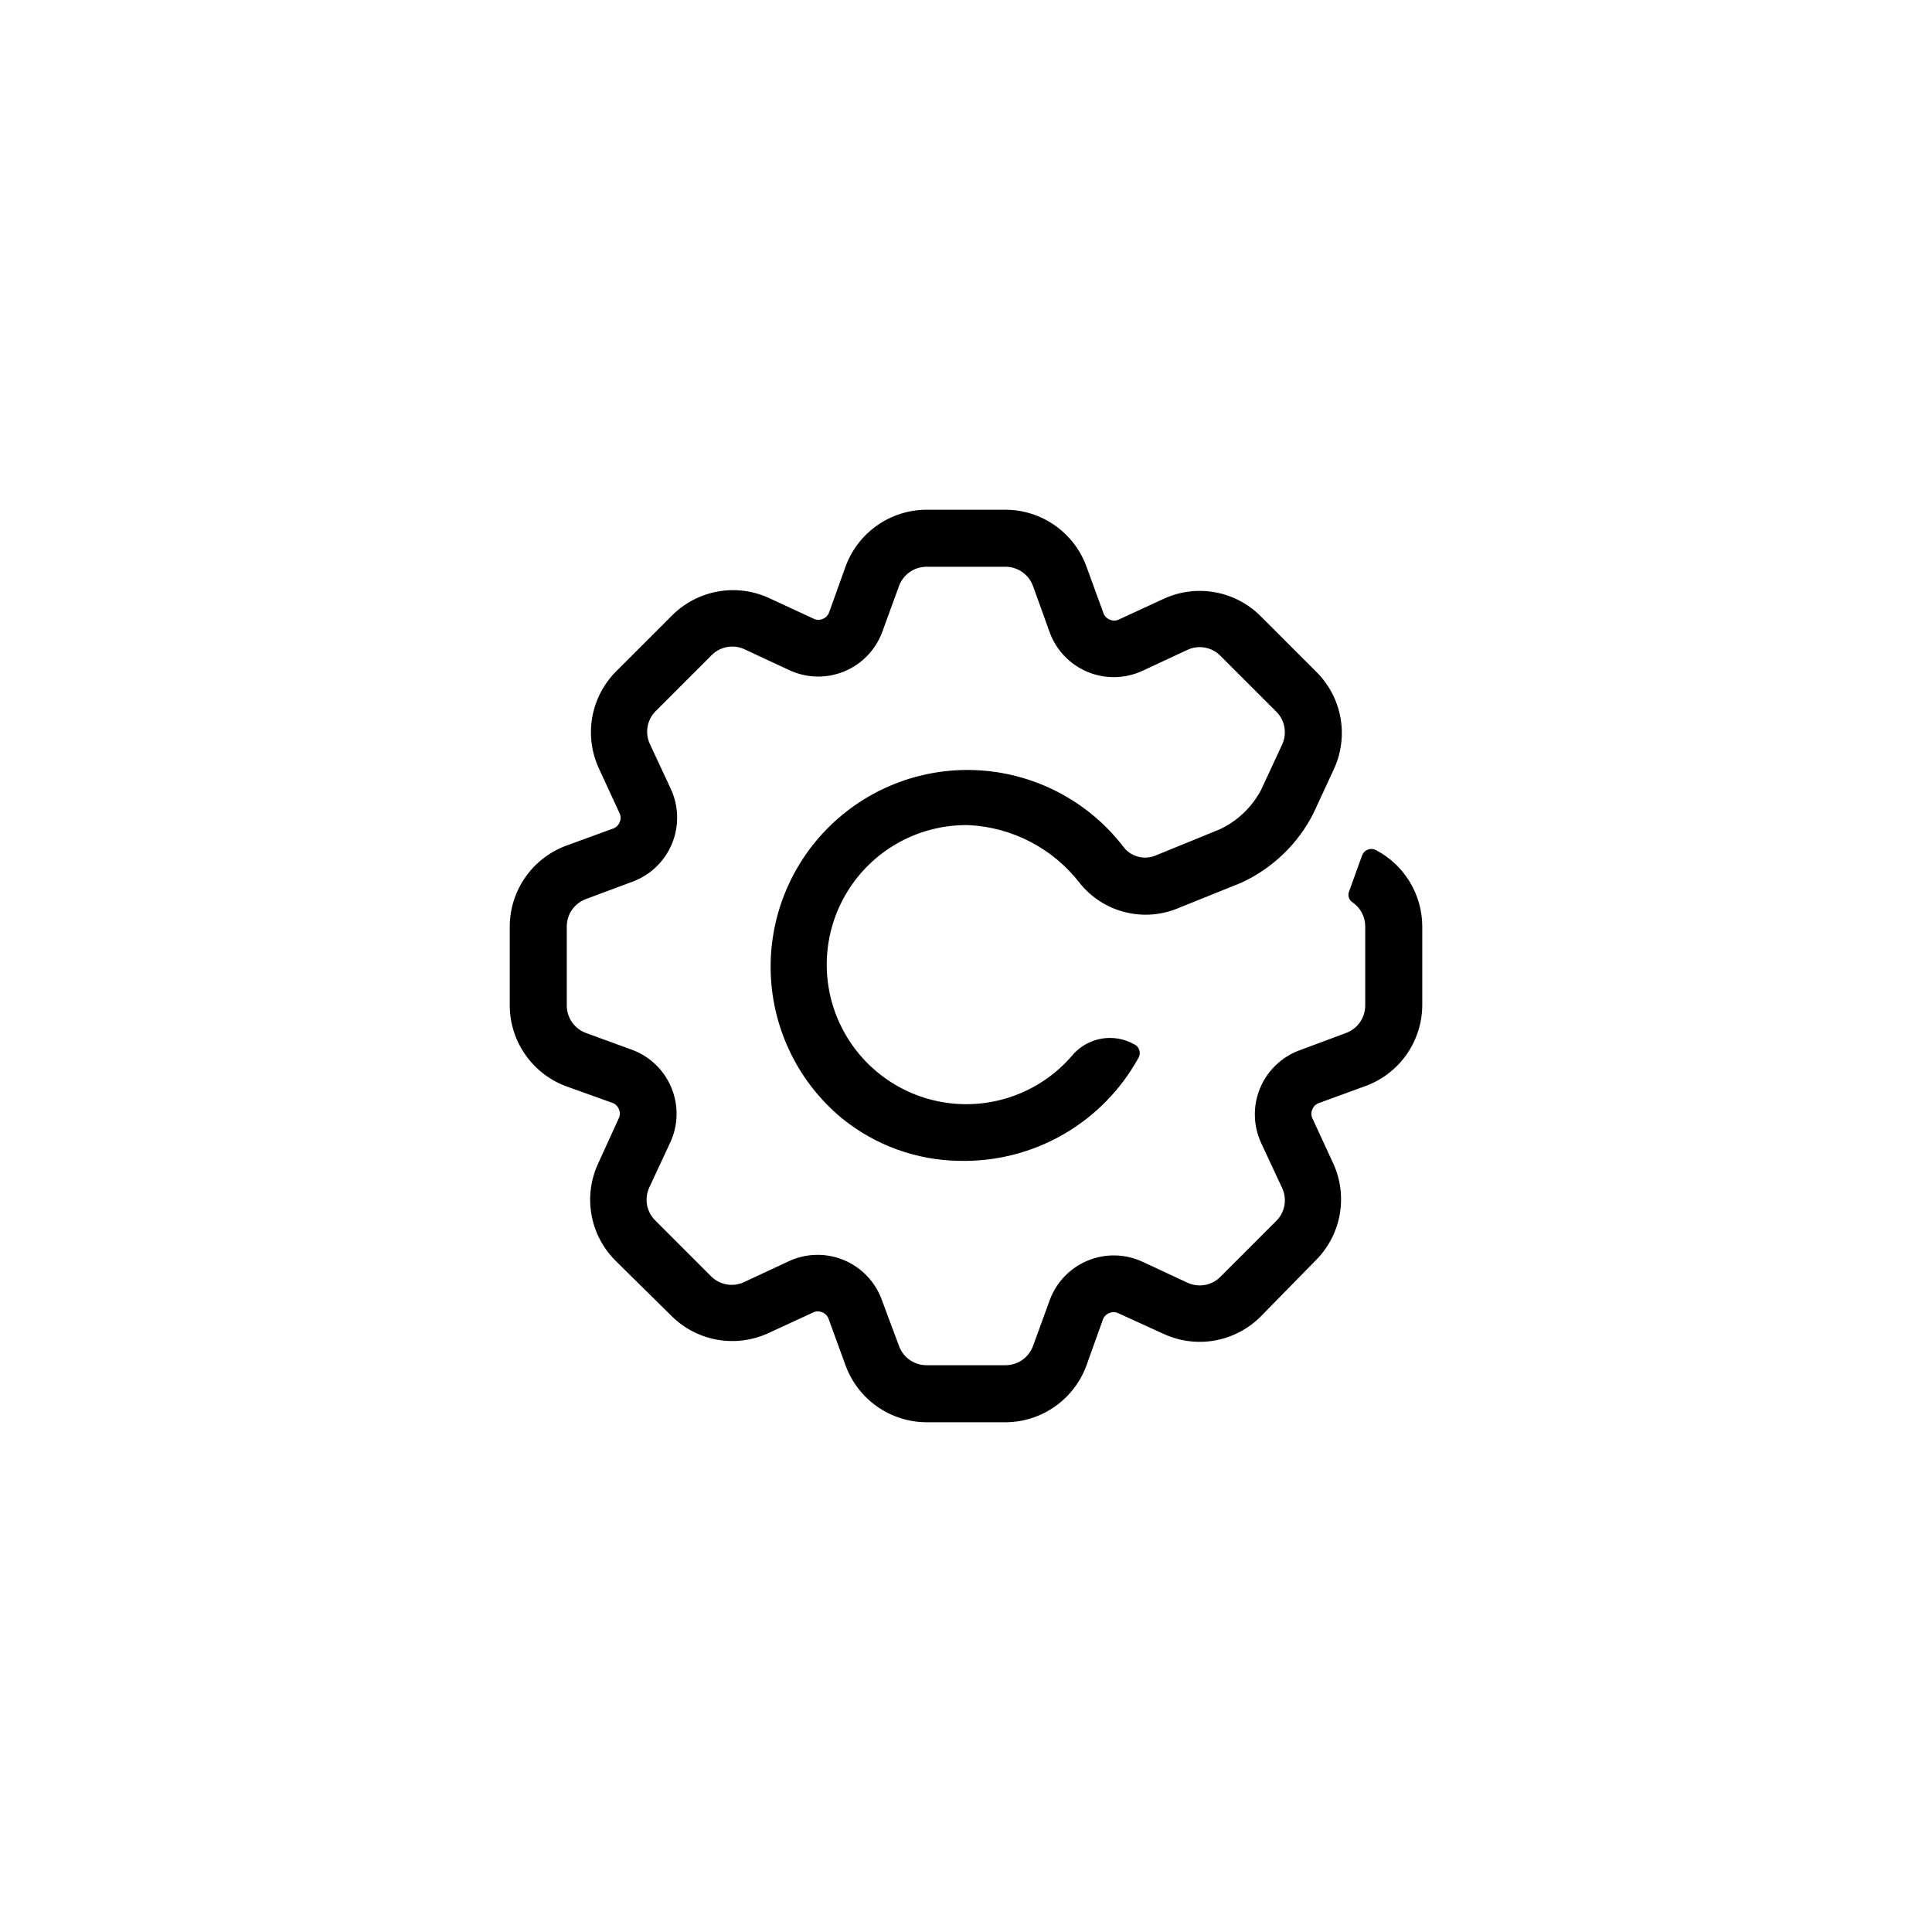
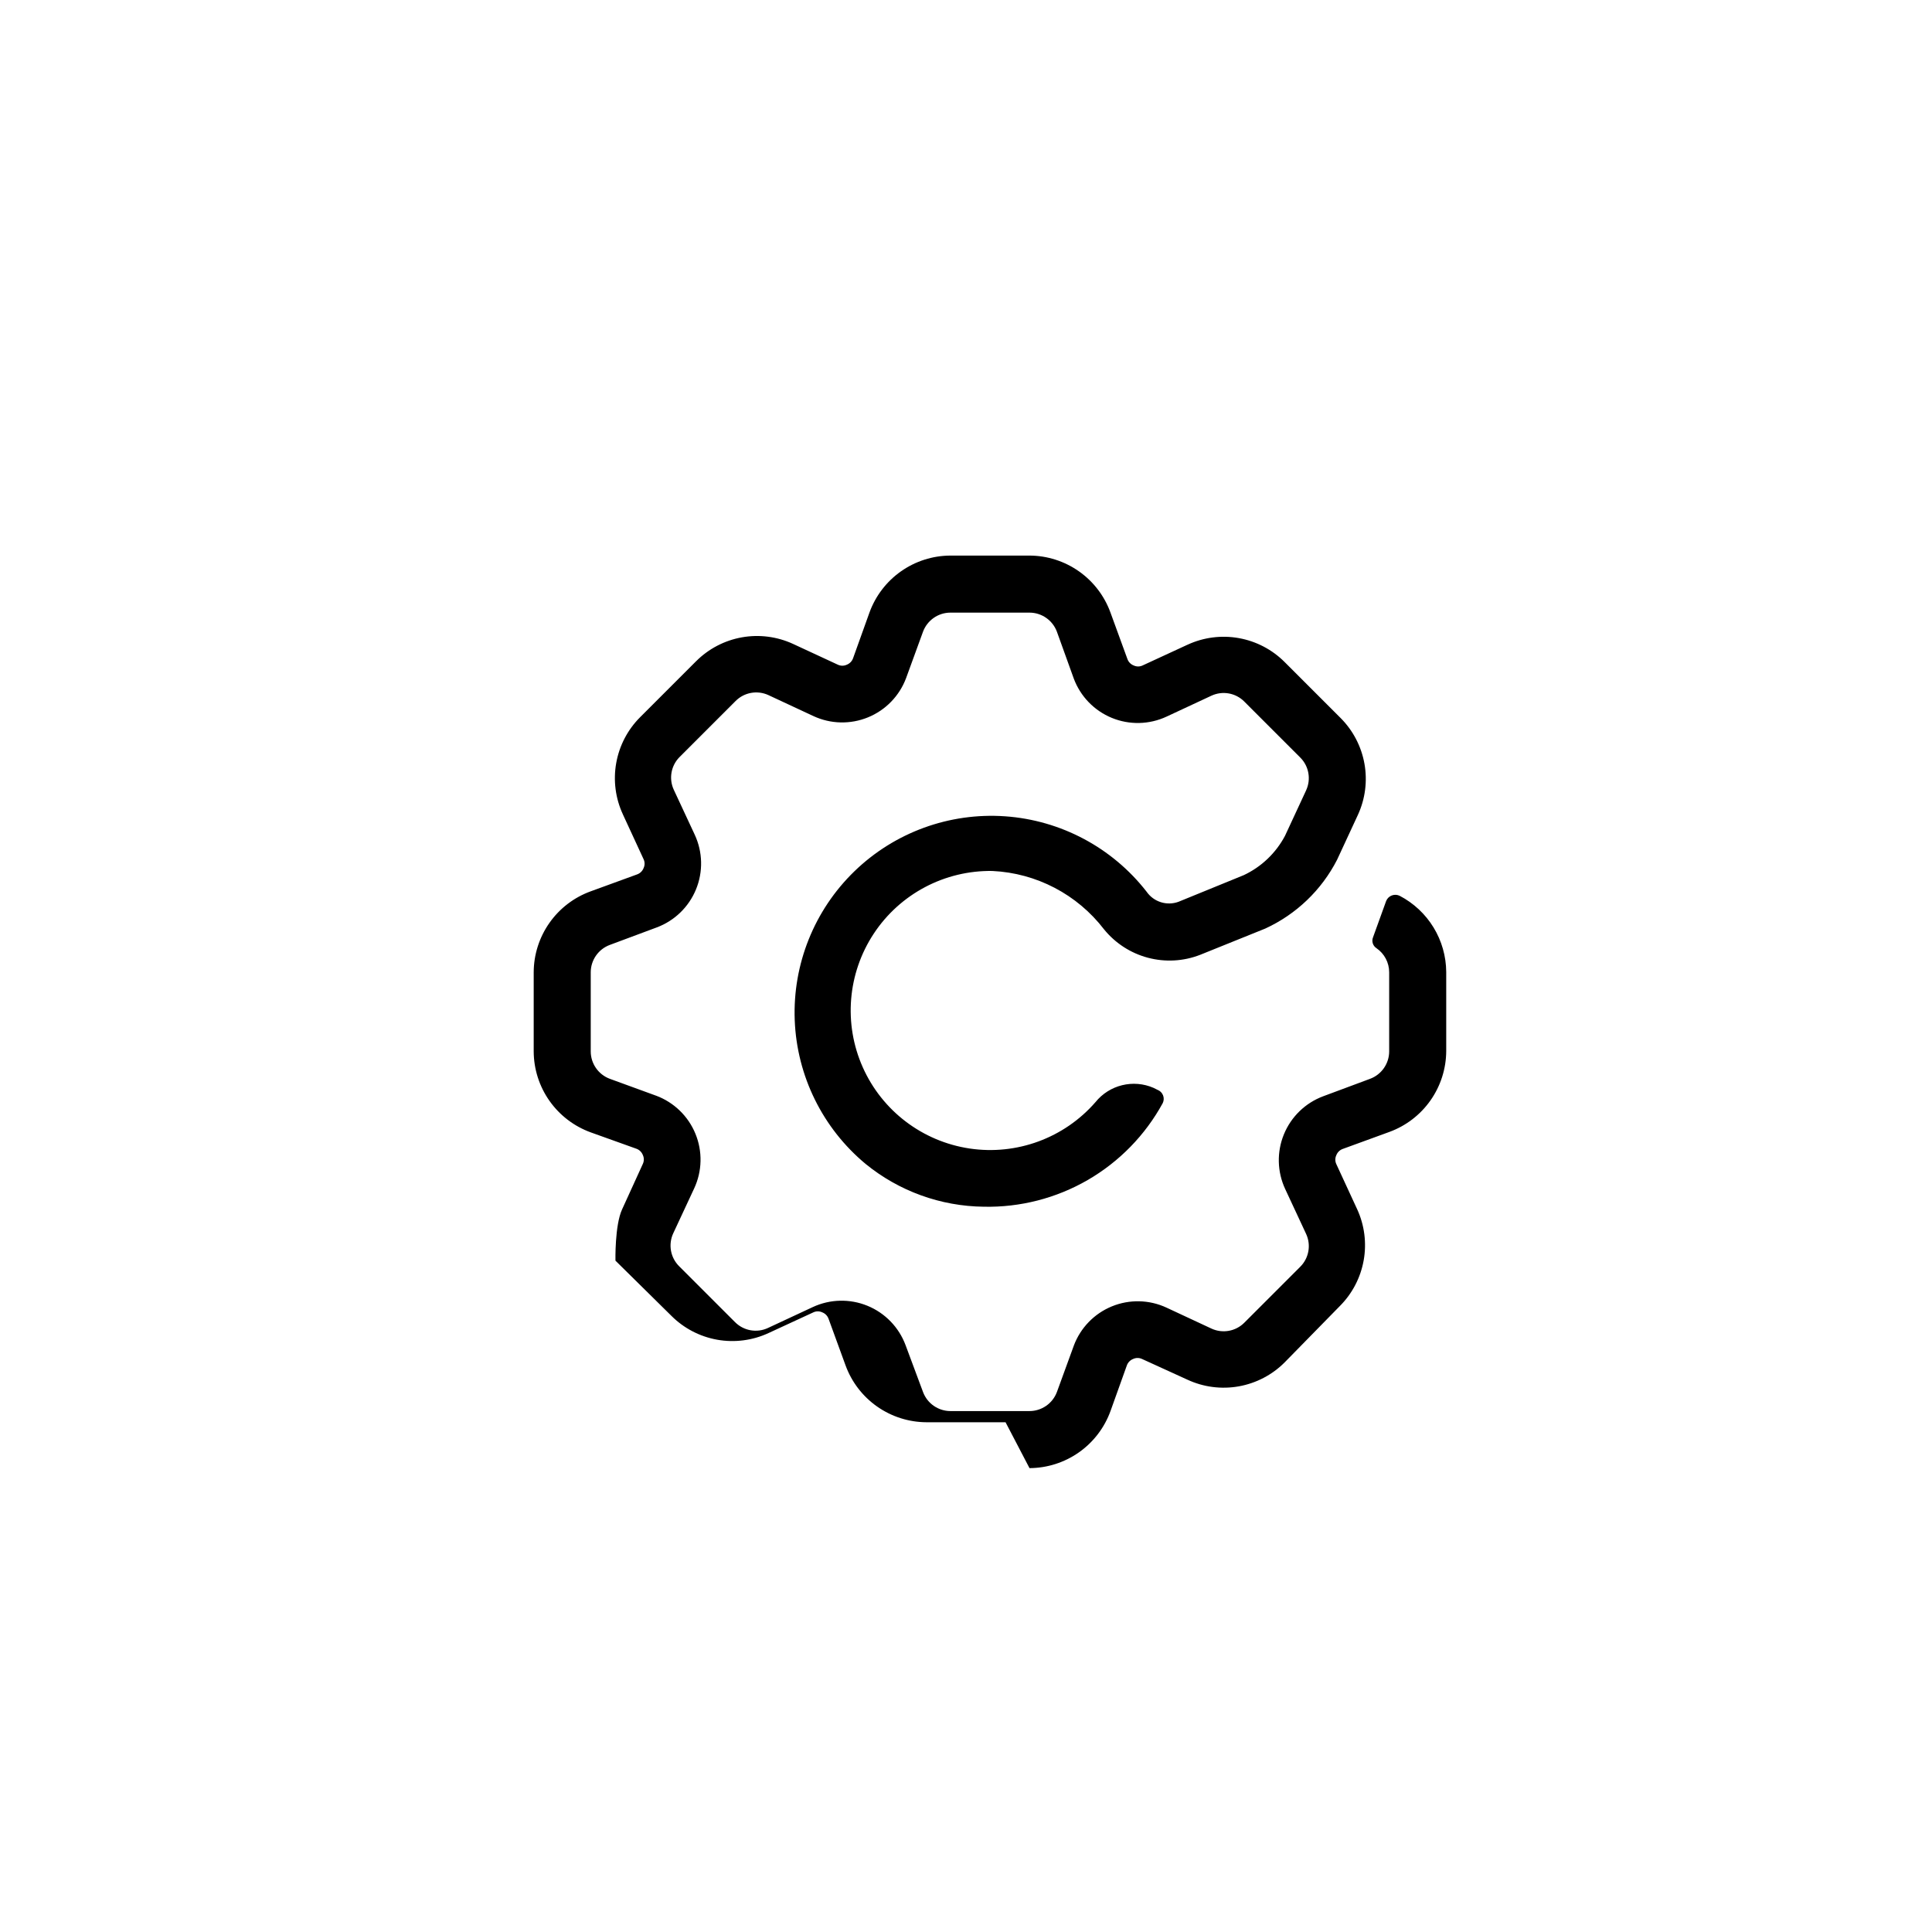
<svg xmlns="http://www.w3.org/2000/svg" fill="#000000" width="800px" height="800px" version="1.1" viewBox="144 144 512 512">
-   <path d="m410.48 520.91h-20.957c-4.695-0.02-9.27-1.48-13.109-4.184s-6.754-6.519-8.352-10.934l-4.484-12.293c-0.281-0.785-0.887-1.41-1.664-1.711-0.75-0.355-1.617-0.355-2.367 0l-11.891 5.492c-4.242 1.965-8.988 2.578-13.594 1.758-4.606-0.82-8.848-3.035-12.152-6.344l-14.809-14.609c-3.312-3.305-5.527-7.547-6.348-12.152s-0.203-9.348 1.762-13.594l5.492-12.039c0.352-0.75 0.352-1.621 0-2.371-0.305-0.773-0.93-1.383-1.715-1.66l-12.09-4.332c-4.414-1.602-8.23-4.516-10.934-8.355-2.703-3.836-4.164-8.414-4.18-13.109v-20.957c0.016-4.695 1.477-9.27 4.18-13.109s6.519-6.754 10.934-8.352l12.293-4.484c0.785-0.281 1.41-0.887 1.711-1.664 0.355-0.75 0.355-1.617 0-2.367l-5.492-11.891h0.004c-1.969-4.242-2.582-8.988-1.762-13.594 0.82-4.606 3.035-8.848 6.344-12.152l14.812-14.812v0.004c3.305-3.312 7.547-5.527 12.152-6.348 4.602-0.82 9.348-0.203 13.594 1.762l11.84 5.492c0.746 0.352 1.617 0.352 2.367 0 0.777-0.305 1.383-0.93 1.66-1.715l4.336-12.09c1.598-4.414 4.512-8.23 8.352-10.934s8.414-4.164 13.109-4.18h20.957c4.695 0.016 9.273 1.477 13.109 4.18 3.84 2.703 6.754 6.519 8.355 10.934l4.484 12.293c0.277 0.785 0.883 1.41 1.66 1.711 0.75 0.355 1.617 0.355 2.367 0l11.891-5.492v0.004c4.246-1.969 8.988-2.582 13.594-1.762s8.848 3.035 12.152 6.344l14.812 14.812c3.309 3.305 5.523 7.547 6.344 12.152 0.82 4.602 0.207 9.348-1.762 13.594l-5.492 11.84c-4.121 8.043-10.828 14.465-19.043 18.238l-17.23 6.949c-4.414 1.723-9.266 1.996-13.848 0.781-4.582-1.211-8.656-3.852-11.645-7.531-7.102-9.254-17.918-14.914-29.574-15.465-12.625-0.199-24.48 6.059-31.438 16.598-6.957 10.539-8.059 23.898-2.918 35.43 5.141 11.535 15.812 19.648 28.301 21.52 12.488 1.867 25.07-2.762 33.363-12.285 3.703-4.586 10.012-6.129 15.414-3.777l1.008 0.504c0.68 0.254 1.219 0.777 1.484 1.449 0.27 0.672 0.242 1.426-0.074 2.074-4.633 8.488-11.512 15.539-19.879 20.383-8.371 4.84-17.91 7.289-27.578 7.078-11.41-0.129-22.441-4.125-31.285-11.336-11.391-9.465-18.223-23.324-18.789-38.121-0.562-14.797 5.188-29.137 15.824-39.441 10.633-10.301 25.148-15.598 39.922-14.566 14.77 1.035 28.406 8.297 37.504 19.98 1.887 2.715 5.363 3.812 8.465 2.672l17.281-7.055c4.68-2.195 8.516-5.859 10.934-10.426l5.594-12.043h-0.004c1.367-2.945 0.742-6.43-1.562-8.715l-14.812-14.812h0.004c-2.289-2.305-5.773-2.93-8.719-1.562l-11.891 5.543c-4.57 2.129-9.828 2.254-14.496 0.34-4.668-1.914-8.324-5.688-10.09-10.418l-4.481-12.441c-1.137-3.027-4.023-5.035-7.258-5.039h-20.957c-3.231 0.004-6.121 2.012-7.254 5.039l-4.484 12.293c-1.762 4.727-5.422 8.504-10.09 10.414-4.668 1.914-9.922 1.793-14.496-0.34l-11.891-5.543c-2.945-1.363-6.43-0.742-8.715 1.562l-14.812 14.812c-2.305 2.285-2.93 5.773-1.562 8.715l5.543 11.891c2.129 4.574 2.254 9.828 0.34 14.5-1.914 4.668-5.688 8.324-10.418 10.086l-12.441 4.637c-3.027 1.133-5.035 4.023-5.039 7.254v20.957c0.004 3.234 2.012 6.121 5.039 7.258l12.293 4.484v-0.004c4.727 1.766 8.504 5.422 10.414 10.09 1.914 4.668 1.793 9.926-0.34 14.496l-5.543 11.891c-1.363 2.945-0.742 6.43 1.562 8.719l14.812 14.812v-0.004c2.285 2.305 5.773 2.93 8.715 1.562l11.891-5.543c4.574-2.129 9.828-2.254 14.5-0.34 4.668 1.914 8.324 5.691 10.086 10.418l4.637 12.445c1.133 3.023 4.023 5.031 7.254 5.035h20.957c3.234-0.004 6.121-2.012 7.258-5.035l4.484-12.293h-0.004c1.766-4.731 5.422-8.504 10.09-10.418 4.668-1.914 9.926-1.789 14.496 0.34l11.891 5.543c2.945 1.367 6.43 0.742 8.719-1.562l14.812-14.812h-0.004c2.305-2.285 2.93-5.769 1.562-8.715l-5.543-11.891c-2.129-4.574-2.254-9.828-0.34-14.496 1.914-4.668 5.691-8.328 10.418-10.09l12.445-4.633c3.023-1.137 5.031-4.023 5.035-7.258v-20.957c0-2.559-1.262-4.953-3.375-6.398-0.949-0.617-1.328-1.82-0.906-2.871l3.477-9.621v-0.004c0.273-0.684 0.824-1.223 1.512-1.48 0.691-0.258 1.461-0.215 2.117 0.121 3.684 1.93 6.773 4.824 8.938 8.371 2.168 3.551 3.324 7.625 3.356 11.781v20.961c-0.02 4.691-1.48 9.27-4.184 13.105-2.703 3.84-6.519 6.754-10.934 8.355l-12.293 4.484c-0.785 0.277-1.41 0.887-1.711 1.66-0.355 0.75-0.355 1.621 0 2.371l5.492 11.891v-0.004c1.965 4.246 2.578 8.992 1.758 13.594-0.82 4.606-3.035 8.848-6.344 12.152l-14.609 14.914c-3.305 3.309-7.547 5.523-12.152 6.344-4.606 0.82-9.348 0.207-13.594-1.762l-12.039-5.492c-0.75-0.352-1.621-0.352-2.371 0-0.773 0.305-1.383 0.93-1.66 1.715l-4.332 12.09c-1.602 4.414-4.516 8.23-8.355 10.934-3.836 2.703-8.414 4.164-13.109 4.184z" />
+   <path d="m410.48 520.91h-20.957c-4.695-0.02-9.27-1.48-13.109-4.184s-6.754-6.519-8.352-10.934l-4.484-12.293c-0.281-0.785-0.887-1.41-1.664-1.711-0.75-0.355-1.617-0.355-2.367 0l-11.891 5.492c-4.242 1.965-8.988 2.578-13.594 1.758-4.606-0.82-8.848-3.035-12.152-6.344l-14.809-14.609s-0.203-9.348 1.762-13.594l5.492-12.039c0.352-0.75 0.352-1.621 0-2.371-0.305-0.773-0.93-1.383-1.715-1.66l-12.09-4.332c-4.414-1.602-8.23-4.516-10.934-8.355-2.703-3.836-4.164-8.414-4.18-13.109v-20.957c0.016-4.695 1.477-9.27 4.18-13.109s6.519-6.754 10.934-8.352l12.293-4.484c0.785-0.281 1.41-0.887 1.711-1.664 0.355-0.75 0.355-1.617 0-2.367l-5.492-11.891h0.004c-1.969-4.242-2.582-8.988-1.762-13.594 0.82-4.606 3.035-8.848 6.344-12.152l14.812-14.812v0.004c3.305-3.312 7.547-5.527 12.152-6.348 4.602-0.82 9.348-0.203 13.594 1.762l11.84 5.492c0.746 0.352 1.617 0.352 2.367 0 0.777-0.305 1.383-0.93 1.66-1.715l4.336-12.09c1.598-4.414 4.512-8.23 8.352-10.934s8.414-4.164 13.109-4.18h20.957c4.695 0.016 9.273 1.477 13.109 4.18 3.84 2.703 6.754 6.519 8.355 10.934l4.484 12.293c0.277 0.785 0.883 1.41 1.66 1.711 0.75 0.355 1.617 0.355 2.367 0l11.891-5.492v0.004c4.246-1.969 8.988-2.582 13.594-1.762s8.848 3.035 12.152 6.344l14.812 14.812c3.309 3.305 5.523 7.547 6.344 12.152 0.82 4.602 0.207 9.348-1.762 13.594l-5.492 11.84c-4.121 8.043-10.828 14.465-19.043 18.238l-17.23 6.949c-4.414 1.723-9.266 1.996-13.848 0.781-4.582-1.211-8.656-3.852-11.645-7.531-7.102-9.254-17.918-14.914-29.574-15.465-12.625-0.199-24.48 6.059-31.438 16.598-6.957 10.539-8.059 23.898-2.918 35.43 5.141 11.535 15.812 19.648 28.301 21.52 12.488 1.867 25.07-2.762 33.363-12.285 3.703-4.586 10.012-6.129 15.414-3.777l1.008 0.504c0.68 0.254 1.219 0.777 1.484 1.449 0.27 0.672 0.242 1.426-0.074 2.074-4.633 8.488-11.512 15.539-19.879 20.383-8.371 4.84-17.91 7.289-27.578 7.078-11.41-0.129-22.441-4.125-31.285-11.336-11.391-9.465-18.223-23.324-18.789-38.121-0.562-14.797 5.188-29.137 15.824-39.441 10.633-10.301 25.148-15.598 39.922-14.566 14.77 1.035 28.406 8.297 37.504 19.98 1.887 2.715 5.363 3.812 8.465 2.672l17.281-7.055c4.68-2.195 8.516-5.859 10.934-10.426l5.594-12.043h-0.004c1.367-2.945 0.742-6.43-1.562-8.715l-14.812-14.812h0.004c-2.289-2.305-5.773-2.93-8.719-1.562l-11.891 5.543c-4.57 2.129-9.828 2.254-14.496 0.34-4.668-1.914-8.324-5.688-10.09-10.418l-4.481-12.441c-1.137-3.027-4.023-5.035-7.258-5.039h-20.957c-3.231 0.004-6.121 2.012-7.254 5.039l-4.484 12.293c-1.762 4.727-5.422 8.504-10.09 10.414-4.668 1.914-9.922 1.793-14.496-0.34l-11.891-5.543c-2.945-1.363-6.43-0.742-8.715 1.562l-14.812 14.812c-2.305 2.285-2.93 5.773-1.562 8.715l5.543 11.891c2.129 4.574 2.254 9.828 0.34 14.5-1.914 4.668-5.688 8.324-10.418 10.086l-12.441 4.637c-3.027 1.133-5.035 4.023-5.039 7.254v20.957c0.004 3.234 2.012 6.121 5.039 7.258l12.293 4.484v-0.004c4.727 1.766 8.504 5.422 10.414 10.09 1.914 4.668 1.793 9.926-0.34 14.496l-5.543 11.891c-1.363 2.945-0.742 6.43 1.562 8.719l14.812 14.812v-0.004c2.285 2.305 5.773 2.93 8.715 1.562l11.891-5.543c4.574-2.129 9.828-2.254 14.5-0.34 4.668 1.914 8.324 5.691 10.086 10.418l4.637 12.445c1.133 3.023 4.023 5.031 7.254 5.035h20.957c3.234-0.004 6.121-2.012 7.258-5.035l4.484-12.293h-0.004c1.766-4.731 5.422-8.504 10.09-10.418 4.668-1.914 9.926-1.789 14.496 0.34l11.891 5.543c2.945 1.367 6.43 0.742 8.719-1.562l14.812-14.812h-0.004c2.305-2.285 2.93-5.769 1.562-8.715l-5.543-11.891c-2.129-4.574-2.254-9.828-0.34-14.496 1.914-4.668 5.691-8.328 10.418-10.09l12.445-4.633c3.023-1.137 5.031-4.023 5.035-7.258v-20.957c0-2.559-1.262-4.953-3.375-6.398-0.949-0.617-1.328-1.82-0.906-2.871l3.477-9.621v-0.004c0.273-0.684 0.824-1.223 1.512-1.48 0.691-0.258 1.461-0.215 2.117 0.121 3.684 1.93 6.773 4.824 8.938 8.371 2.168 3.551 3.324 7.625 3.356 11.781v20.961c-0.02 4.691-1.48 9.27-4.184 13.105-2.703 3.84-6.519 6.754-10.934 8.355l-12.293 4.484c-0.785 0.277-1.41 0.887-1.711 1.66-0.355 0.75-0.355 1.621 0 2.371l5.492 11.891v-0.004c1.965 4.246 2.578 8.992 1.758 13.594-0.82 4.606-3.035 8.848-6.344 12.152l-14.609 14.914c-3.305 3.309-7.547 5.523-12.152 6.344-4.606 0.82-9.348 0.207-13.594-1.762l-12.039-5.492c-0.75-0.352-1.621-0.352-2.371 0-0.773 0.305-1.383 0.93-1.66 1.715l-4.332 12.09c-1.602 4.414-4.516 8.23-8.355 10.934-3.836 2.703-8.414 4.164-13.109 4.184z" />
</svg>